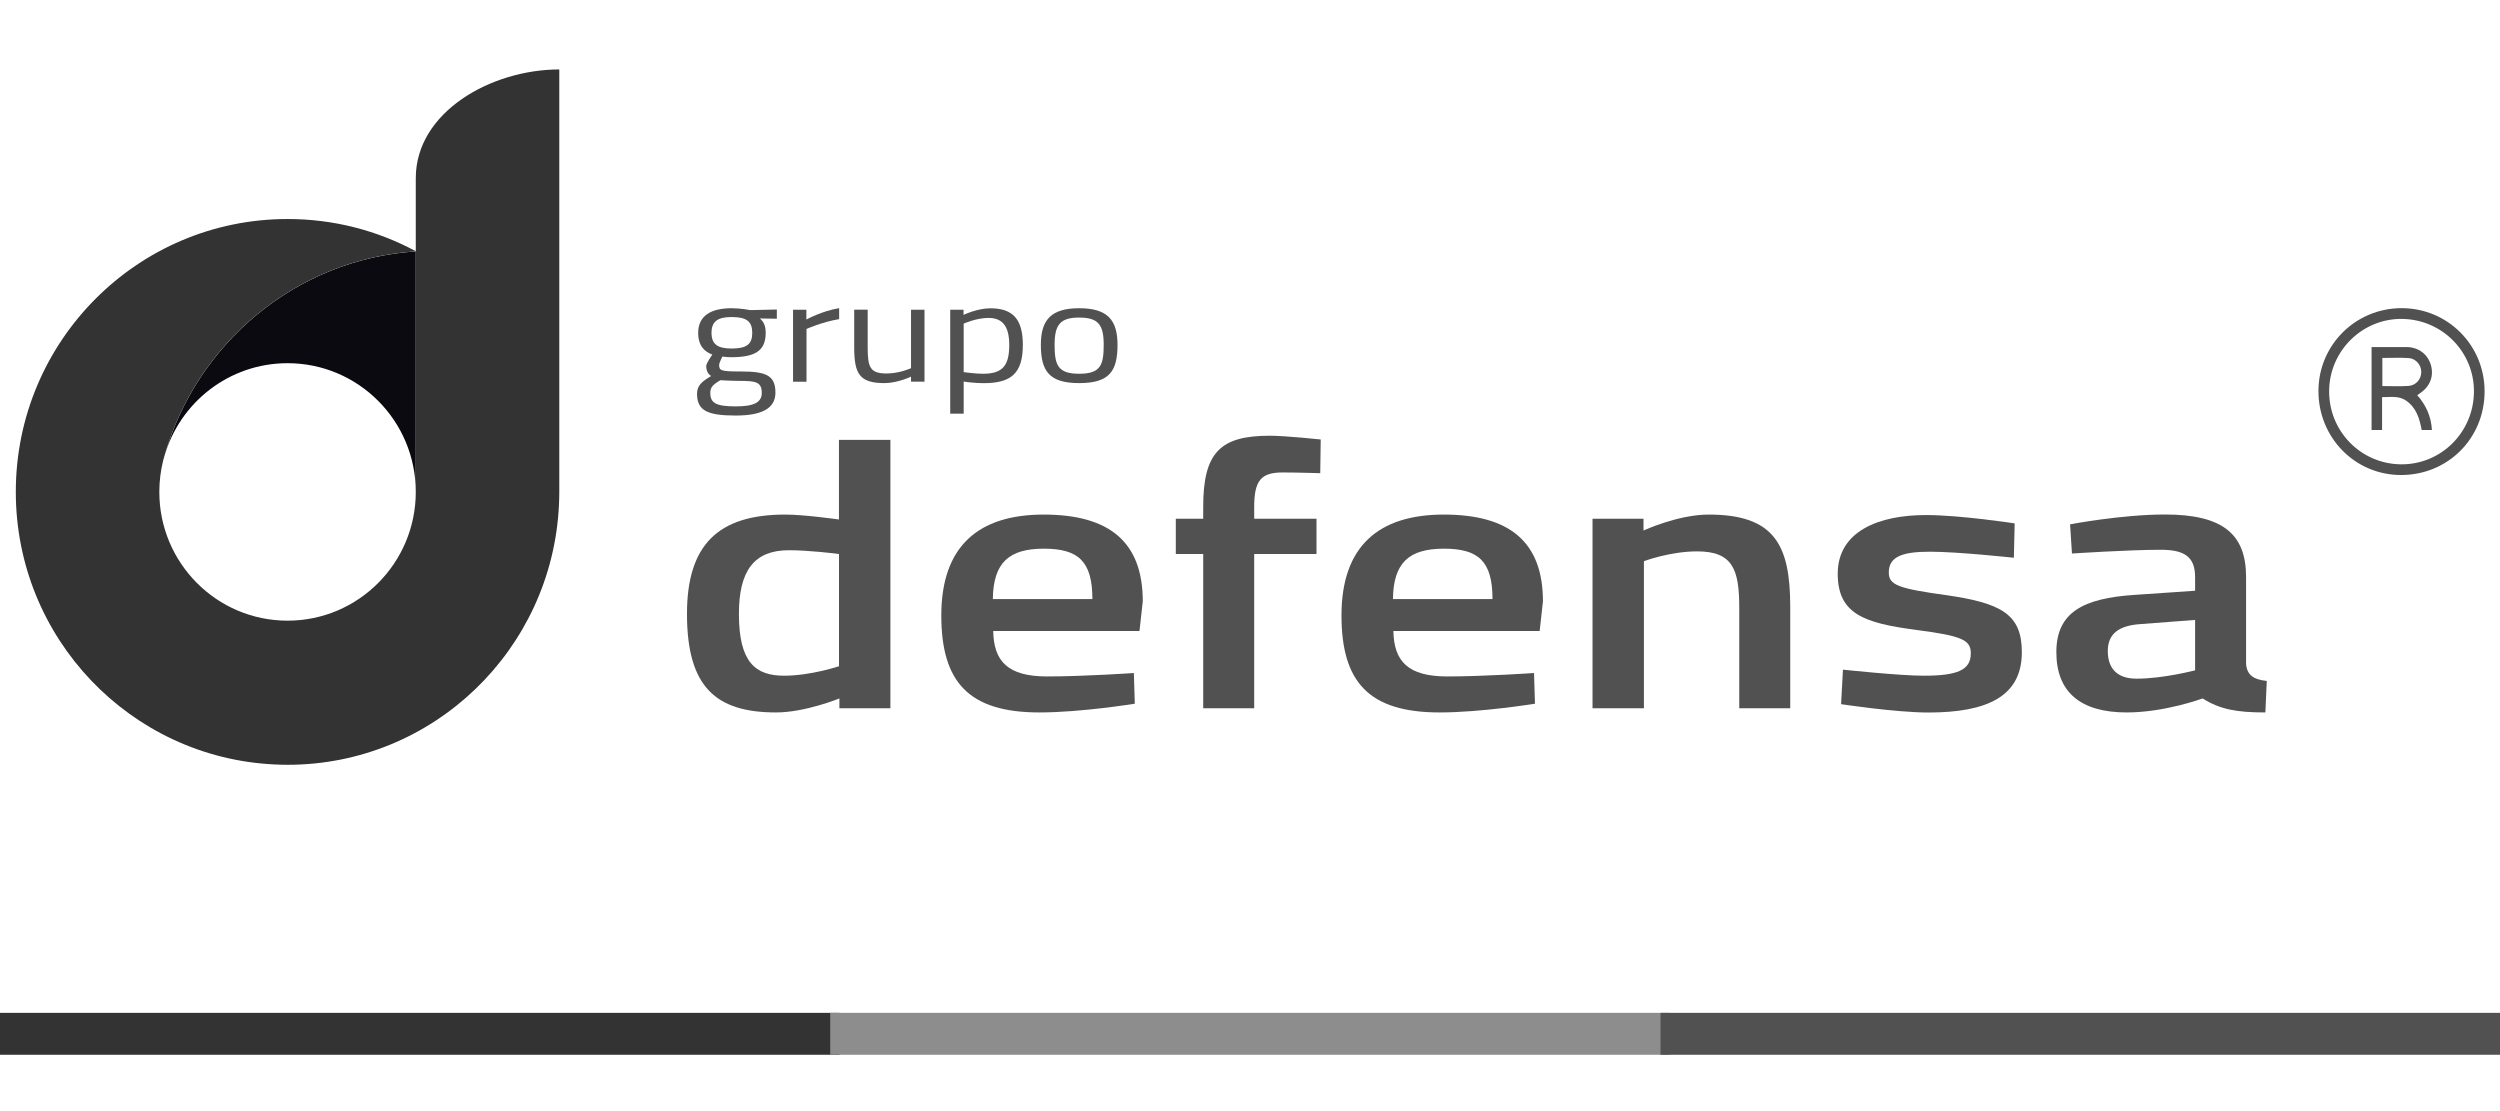
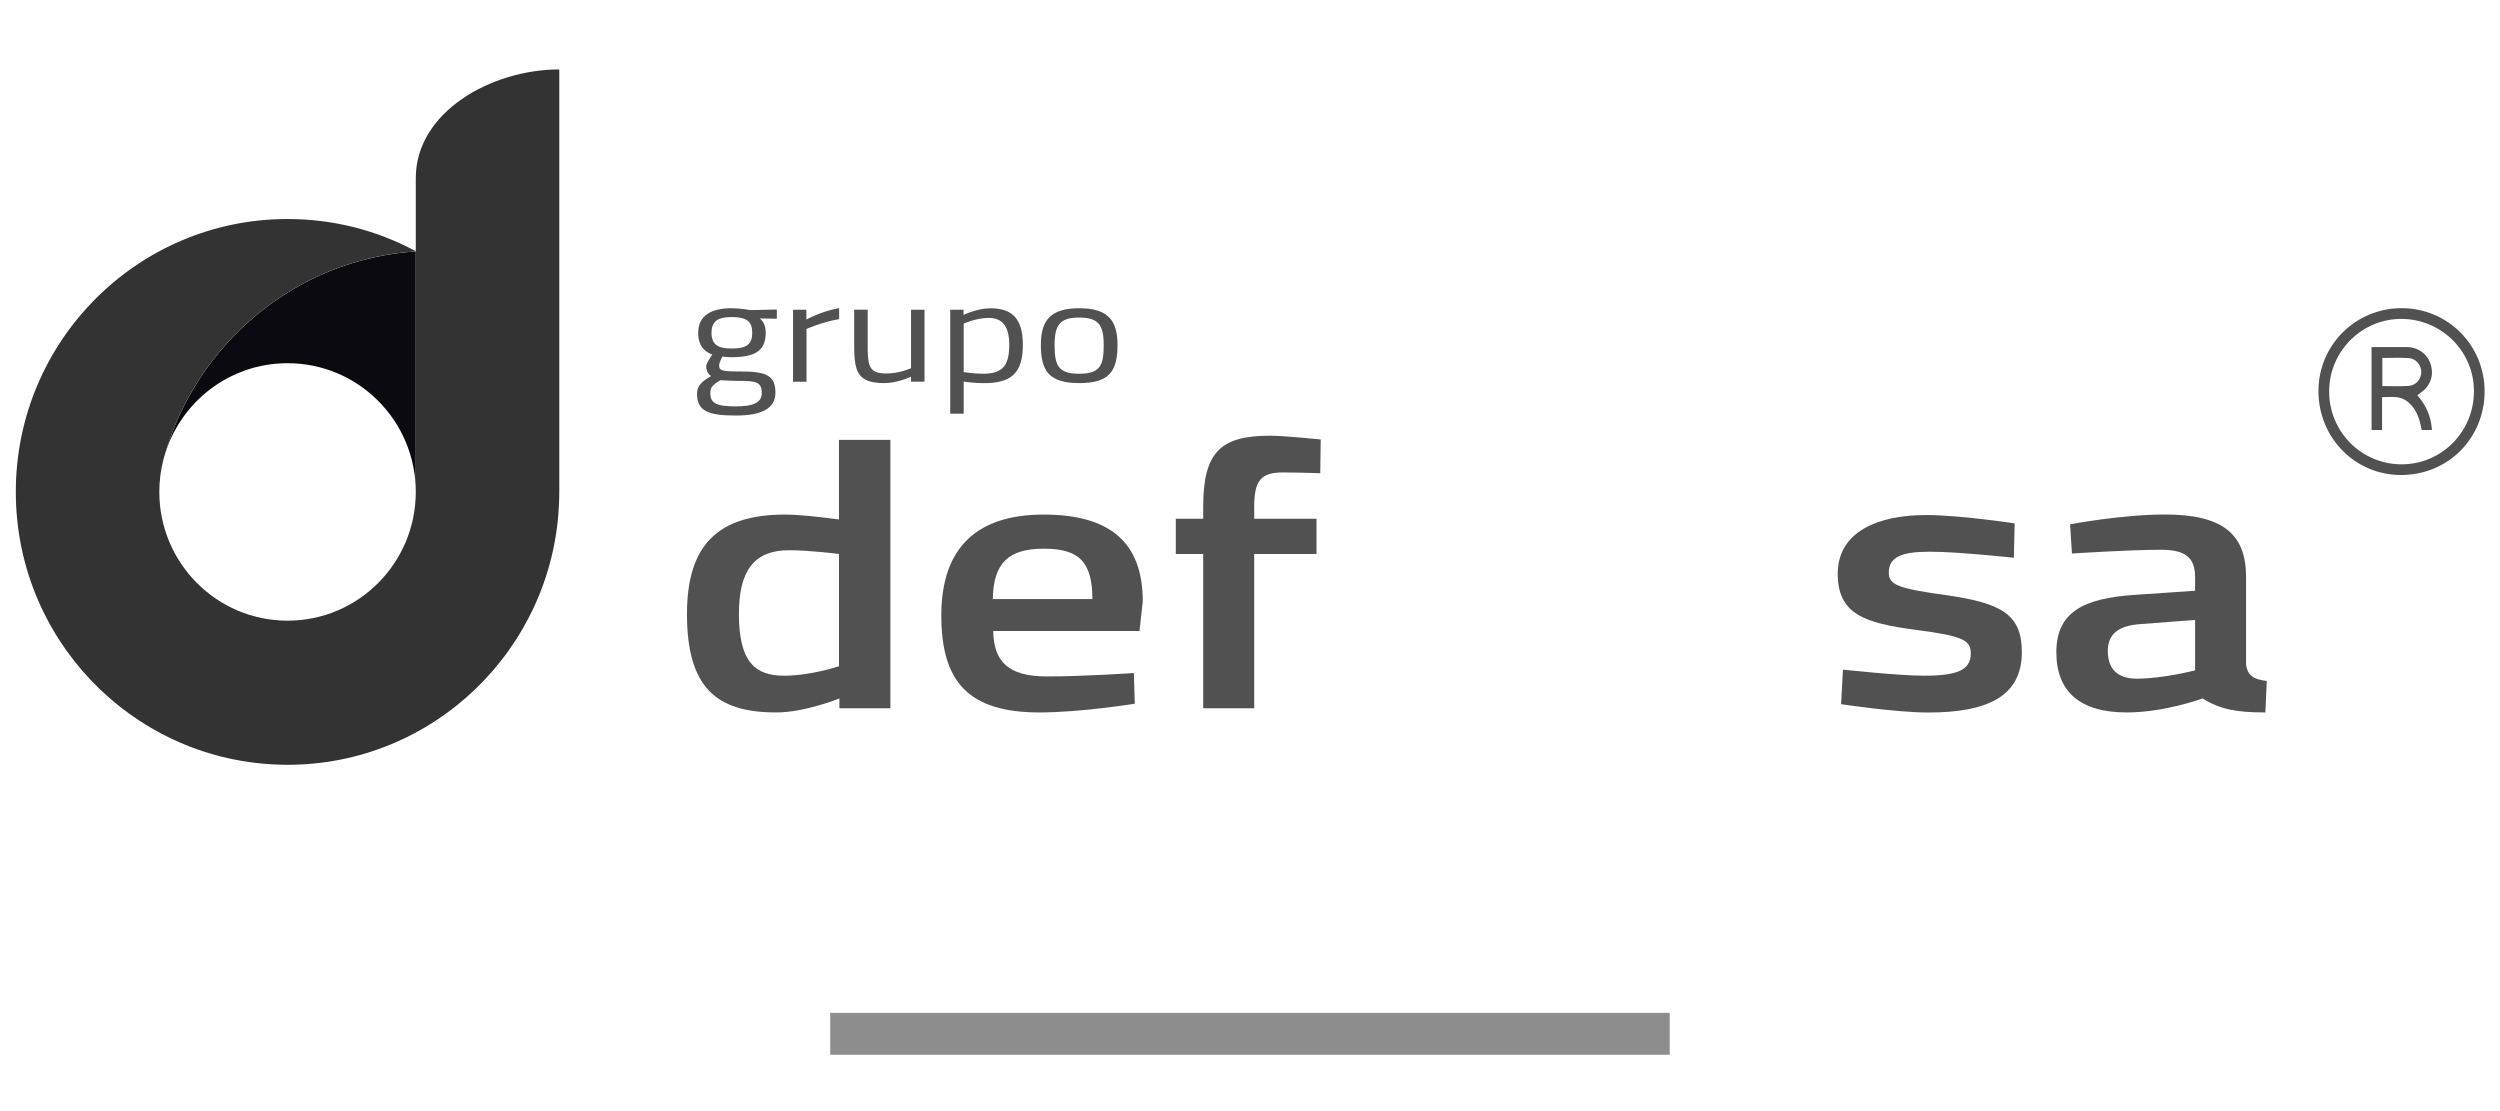
<svg xmlns="http://www.w3.org/2000/svg" width="180" height="80" viewBox="0 0 180 80" fill="none">
  <rect width="180" height="80" fill="white" />
-   <path d="M60.442 72.925H0V75.943H60.442V72.925Z" fill="#333333" />
+   <path d="M60.442 72.925V75.943H60.442V72.925Z" fill="#333333" />
  <path d="M120.219 72.925H59.776V75.943H120.219V72.925Z" fill="#8D8D8D" />
-   <path d="M180 72.925H119.558V75.943H180V72.925Z" fill="#515151" />
  <path d="M64.108 50.996H60.437V50.288C60.437 50.288 57.958 51.296 55.884 51.296C51.538 51.296 49.463 49.47 49.463 44.199C49.463 39.258 51.673 37.049 56.53 37.049C57.89 37.049 60.201 37.379 60.404 37.403V31.672H64.108V50.996ZM60.408 47.968V39.888C60.206 39.859 58.233 39.617 56.805 39.617C54.292 39.617 53.202 41.089 53.202 44.204C53.202 47.697 54.393 48.651 56.463 48.651C58.402 48.646 60.408 47.968 60.408 47.968Z" fill="#515151" />
  <path d="M81.638 48.457L81.706 50.666C81.706 50.666 77.832 51.296 74.841 51.296C69.747 51.296 67.774 49.111 67.774 44.311C67.774 39.316 70.456 37.049 75.145 37.049C79.901 37.049 82.28 39.04 82.28 43.298L82.043 45.43H71.513C71.547 47.614 72.564 48.704 75.386 48.704C78.073 48.704 81.638 48.457 81.638 48.457ZM78.652 43.133C78.652 40.401 77.634 39.505 75.155 39.505C72.642 39.505 71.518 40.513 71.484 43.133H78.652Z" fill="#515151" />
  <path d="M90.302 50.995H86.631V39.888H84.658V37.349H86.631V36.477C86.631 32.549 87.89 31.372 91.421 31.372C92.573 31.372 95.092 31.643 95.092 31.643L95.058 34.07C95.058 34.07 93.394 34.017 92.342 34.017C90.779 34.017 90.302 34.617 90.302 36.502V37.349H94.788V39.888H90.302V50.995V50.995Z" fill="#515151" />
-   <path d="M110.45 48.457L110.518 50.666C110.518 50.666 106.645 51.296 103.654 51.296C98.56 51.296 96.587 49.111 96.587 44.311C96.587 39.316 99.269 37.049 103.958 37.049C108.714 37.049 111.092 39.04 111.092 43.298L110.856 45.43H100.325C100.359 47.614 101.377 48.704 104.199 48.704C106.881 48.704 110.45 48.457 110.45 48.457ZM107.46 43.133C107.46 40.401 106.442 39.505 103.962 39.505C101.449 39.505 100.325 40.513 100.292 43.133H107.46Z" fill="#515151" />
-   <path d="M114.662 50.996V37.349H118.333V38.197C118.333 38.197 120.812 37.049 123.021 37.049C127.744 37.049 128.897 39.205 128.897 43.681V50.996H125.226V43.763C125.226 41.036 124.782 39.699 122.201 39.699C120.233 39.699 118.362 40.406 118.362 40.406V50.996H114.662Z" fill="#515151" />
  <path d="M144.999 40.159C144.999 40.159 140.99 39.723 138.949 39.723C136.909 39.723 135.993 40.106 135.993 41.225C135.993 42.126 136.706 42.373 140.035 42.838C144.111 43.41 145.573 44.228 145.573 46.96C145.573 50.153 143.059 51.301 138.843 51.301C136.499 51.301 132.558 50.7 132.558 50.7L132.693 48.215C132.693 48.215 136.769 48.651 138.501 48.651C140.947 48.651 141.897 48.239 141.897 47.043C141.897 46.088 141.318 45.788 137.956 45.352C134.217 44.863 132.317 44.204 132.317 41.312C132.317 38.226 135.308 37.083 138.67 37.083C141.149 37.083 145.056 37.684 145.056 37.684L144.999 40.159Z" fill="#515151" />
  <path d="M161.713 47.774C161.78 48.593 162.224 48.922 163.208 49.029L163.107 51.296C161.033 51.296 159.846 51.078 158.587 50.288C158.587 50.288 155.871 51.296 153.117 51.296C149.755 51.296 148.057 49.794 148.057 46.956C148.057 44.063 150.025 43.08 153.662 42.833L158.047 42.533V41.549C158.047 40.048 157.232 39.583 155.567 39.583C153.291 39.583 149.181 39.854 149.181 39.854L149.046 37.752C149.046 37.752 152.75 37.044 155.876 37.044C160.02 37.044 161.718 38.435 161.718 41.549V47.774H161.713ZM154.106 44.935C152.543 45.042 151.761 45.643 151.761 46.873C151.761 48.104 152.408 48.864 153.836 48.864C155.77 48.864 158.047 48.263 158.047 48.263V44.635L154.106 44.935Z" fill="#515151" />
  <path d="M50.187 28.354C50.187 27.754 50.534 27.473 51.205 27.071C50.973 26.945 50.848 26.673 50.848 26.349C50.848 26.15 51.287 25.53 51.287 25.53C50.746 25.331 50.269 24.92 50.269 23.965C50.269 22.692 51.248 22.192 52.681 22.192C53.327 22.192 54.022 22.328 54.022 22.328L55.932 22.285V22.948L54.707 22.929C54.953 23.127 55.131 23.418 55.131 23.965C55.131 25.312 54.292 25.719 52.642 25.719C52.512 25.719 52.15 25.7 52.01 25.675C52.01 25.675 51.779 26.131 51.779 26.267C51.779 26.683 51.88 26.746 53.342 26.746C55.175 26.746 55.831 27.037 55.831 28.272C55.831 29.444 54.784 29.919 52.965 29.919C50.925 29.919 50.187 29.556 50.187 28.354ZM51.865 27.376C51.325 27.695 51.142 27.884 51.142 28.287C51.142 29.003 51.518 29.26 52.975 29.26C54.263 29.26 54.847 28.979 54.847 28.296C54.847 27.507 54.432 27.424 53.26 27.424C52.806 27.429 51.865 27.376 51.865 27.376ZM54.162 23.965C54.162 23.147 53.761 22.827 52.676 22.827C51.668 22.827 51.229 23.147 51.229 23.965C51.229 24.784 51.668 25.094 52.676 25.094C53.761 25.094 54.162 24.784 54.162 23.965Z" fill="#515151" />
  <path d="M57.104 22.299H58.059V23.006C58.059 23.006 59.183 22.386 60.418 22.187V22.977C59.207 23.175 58.069 23.684 58.069 23.684V27.487H57.099V22.299H57.104Z" fill="#515151" />
  <path d="M66.564 22.299V27.482H65.594V27.119C65.594 27.119 64.624 27.584 63.684 27.584C61.875 27.584 61.503 26.91 61.503 25.002V22.294H62.473V24.992C62.473 26.421 62.627 26.891 63.828 26.891C64.784 26.891 65.594 26.508 65.594 26.508V22.299H66.564V22.299Z" fill="#515151" />
  <path d="M68.421 22.299H69.376V22.672C69.376 22.672 70.355 22.197 71.31 22.197C72.936 22.197 73.645 22.996 73.645 24.832C73.645 26.862 72.82 27.588 70.832 27.588C70.225 27.588 69.569 27.506 69.385 27.472V29.783H68.416V22.299H68.421ZM69.385 23.301V26.794C69.554 26.813 70.225 26.91 70.779 26.91C72.198 26.91 72.666 26.319 72.666 24.827C72.666 23.408 72.111 22.89 71.17 22.89C70.292 22.89 69.385 23.301 69.385 23.301Z" fill="#515151" />
  <path d="M80.461 24.827C80.461 26.716 79.882 27.584 77.702 27.584C75.536 27.584 74.942 26.712 74.942 24.827C74.942 23.045 75.666 22.192 77.702 22.192C79.747 22.192 80.461 23.045 80.461 24.827ZM79.467 24.827C79.467 23.384 79.081 22.865 77.697 22.865C76.332 22.865 75.931 23.384 75.931 24.827C75.931 26.3 76.177 26.91 77.697 26.91C79.231 26.91 79.467 26.3 79.467 24.827Z" fill="#515151" />
  <path d="M11.828 32.868C12.933 28.988 16.488 26.15 20.704 26.15C25.802 26.15 29.936 30.301 29.936 35.421V22.667V18.103C21.292 18.66 14.114 24.759 11.828 32.868Z" fill="#0B0A11" />
  <path d="M29.936 12.828V18.094C29.941 18.099 29.946 18.099 29.951 18.104C29.946 18.104 29.941 18.104 29.936 18.104V22.667V35.417C29.936 40.537 25.802 44.688 20.704 44.688C15.605 44.688 11.471 40.537 11.471 35.417C11.471 34.642 11.568 33.886 11.746 33.164C11.77 33.062 11.799 32.965 11.828 32.864C14.114 24.755 21.292 18.661 29.936 18.099V18.089C27.187 16.607 24.042 15.769 20.704 15.769C9.898 15.769 1.138 24.566 1.138 35.417C1.138 45.948 9.392 54.546 19.758 55.04C20.072 55.055 20.385 55.065 20.704 55.065C31.195 55.065 39.753 46.771 40.245 36.361C40.259 36.046 40.269 35.731 40.269 35.417V5C35.358 5 29.936 8.066 29.936 12.828Z" fill="#333333" />
  <path d="M172.933 22.187C176.247 22.197 178.895 24.861 178.891 28.184C178.886 31.566 176.242 34.206 172.866 34.201C169.552 34.196 166.918 31.508 166.928 28.136C166.937 24.832 169.61 22.182 172.933 22.187ZM178.124 28.238C178.162 25.365 175.861 23.011 172.972 22.962C170.111 22.914 167.738 25.234 167.699 28.112C167.656 31.018 169.957 33.392 172.851 33.431C175.731 33.469 178.085 31.154 178.124 28.238Z" fill="#515151" />
  <path d="M174.043 28.455C174.679 29.177 175.041 29.986 175.099 30.96C174.848 30.96 174.617 30.96 174.361 30.96C174.207 30.131 173.97 29.332 173.213 28.828C172.692 28.485 172.118 28.596 171.51 28.596C171.51 29.395 171.51 30.161 171.51 30.96C171.245 30.96 171.013 30.96 170.753 30.96C170.753 29.003 170.753 27.031 170.753 24.987C171.163 24.987 171.592 24.987 172.017 24.987C172.436 24.987 172.856 24.982 173.276 24.987C174.129 24.997 174.8 25.5 175.027 26.29C175.253 27.089 174.959 27.835 174.231 28.32C174.173 28.363 174.12 28.402 174.043 28.455ZM171.529 25.772C171.529 26.479 171.529 27.128 171.529 27.797C172.181 27.797 172.793 27.826 173.406 27.787C173.951 27.753 174.332 27.302 174.332 26.779C174.332 26.285 173.946 25.815 173.43 25.782C172.808 25.743 172.181 25.772 171.529 25.772Z" fill="#515151" />
</svg>